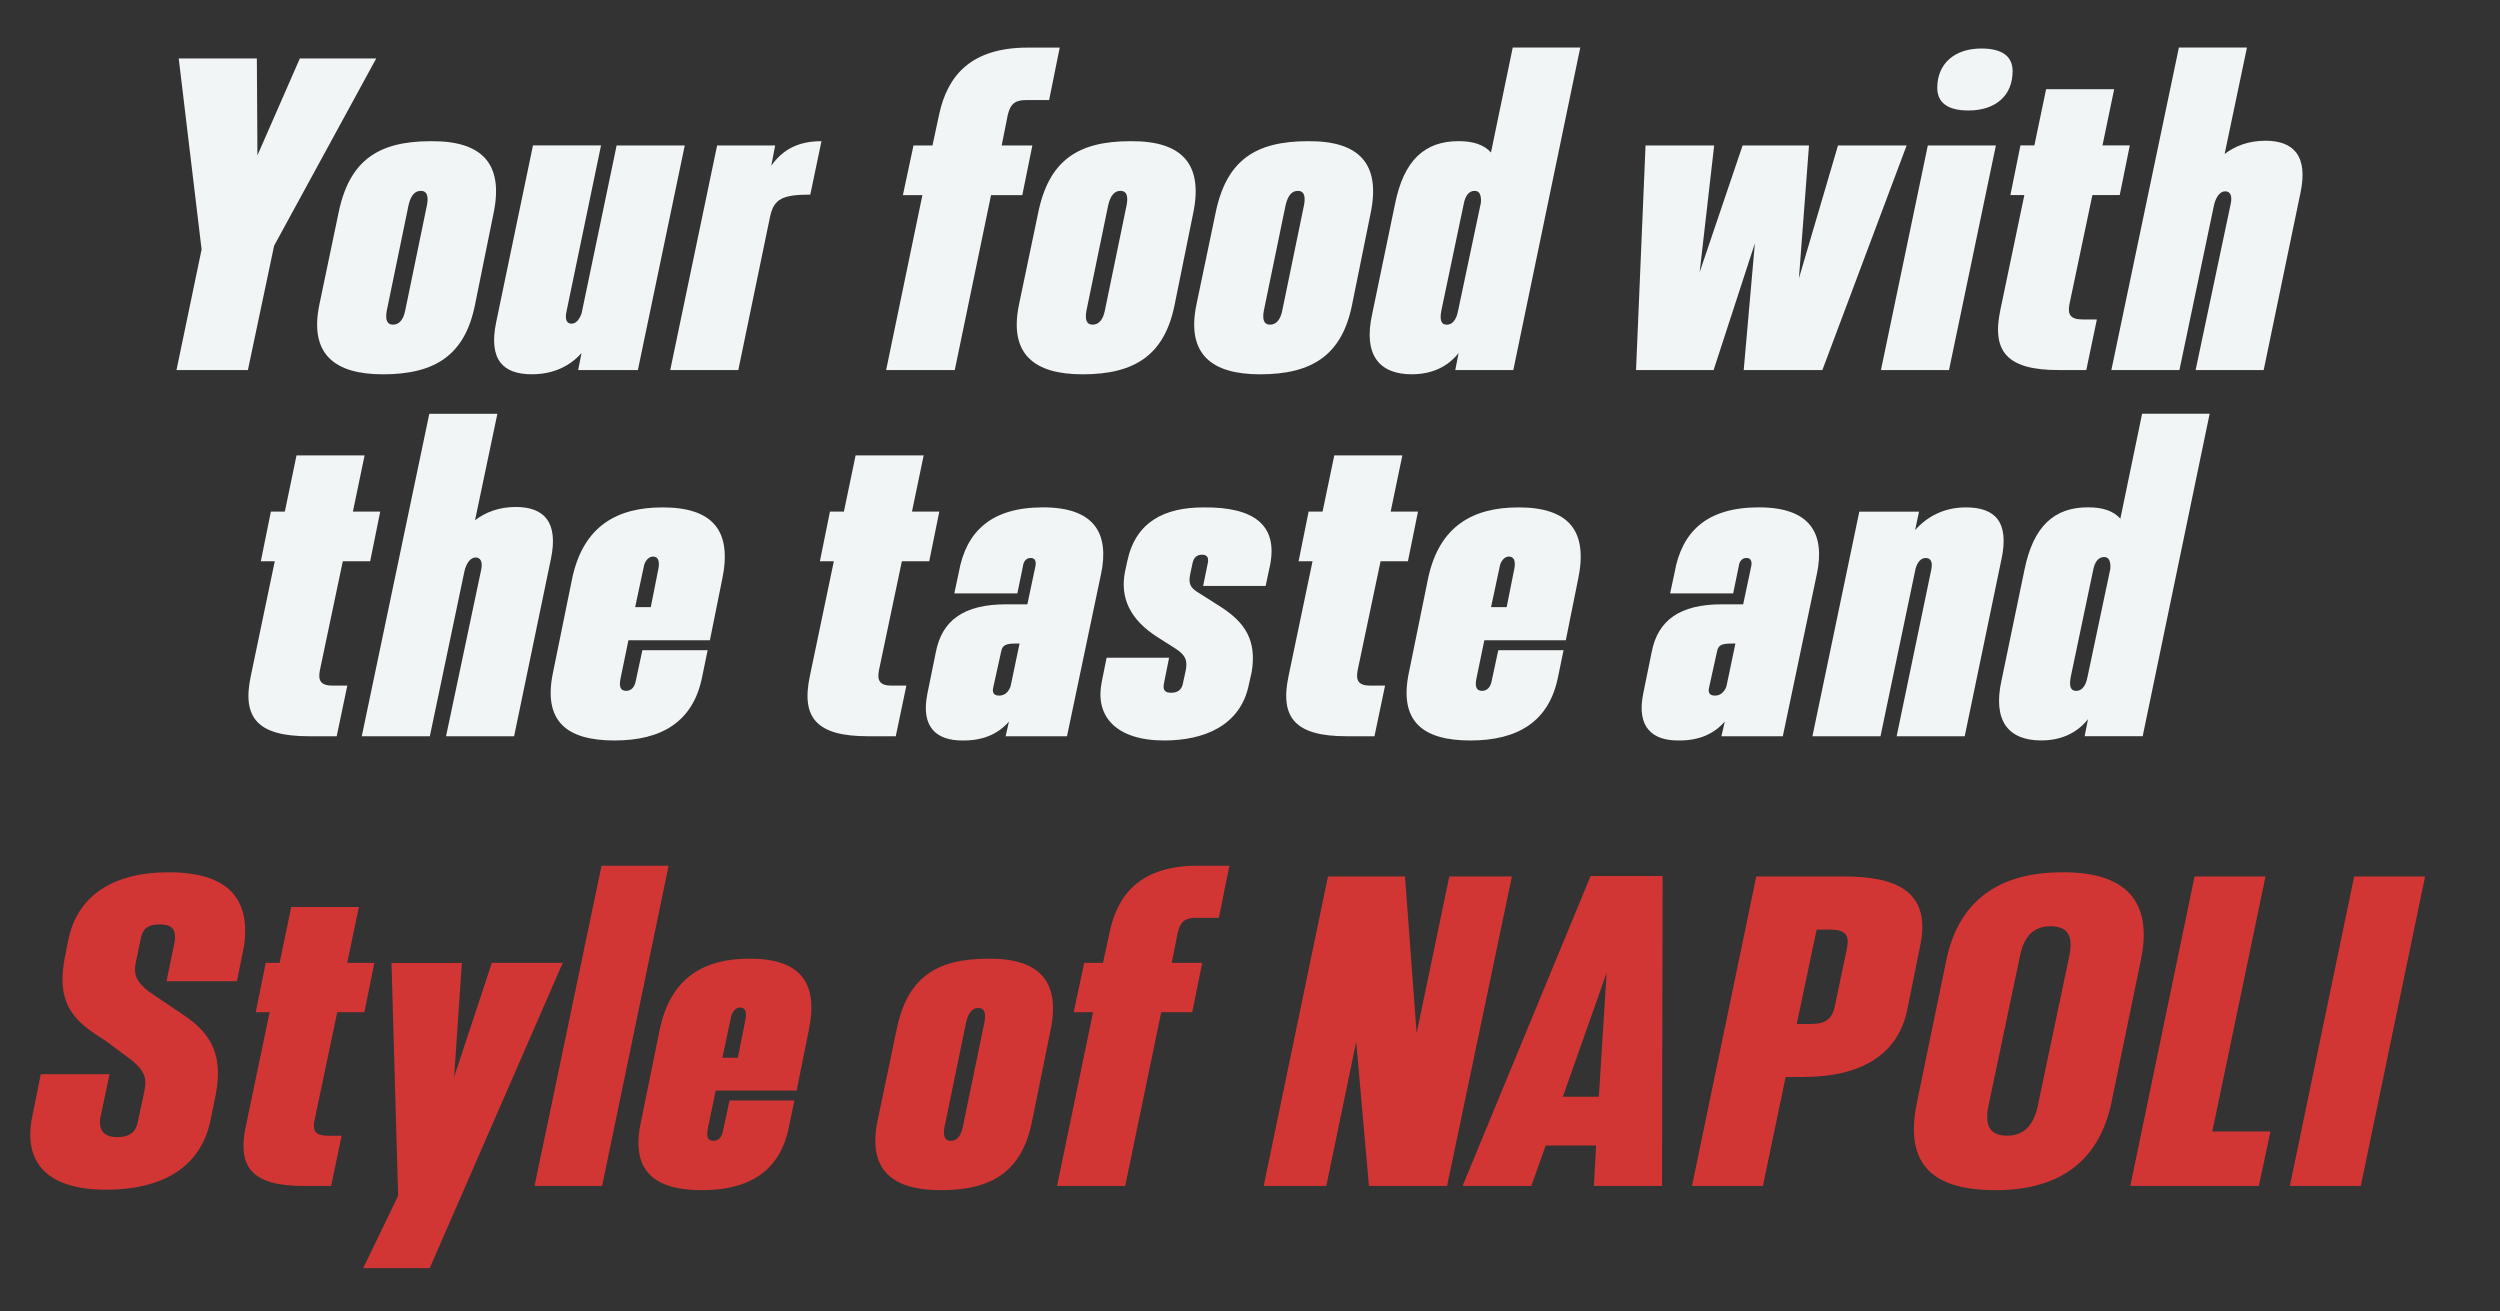
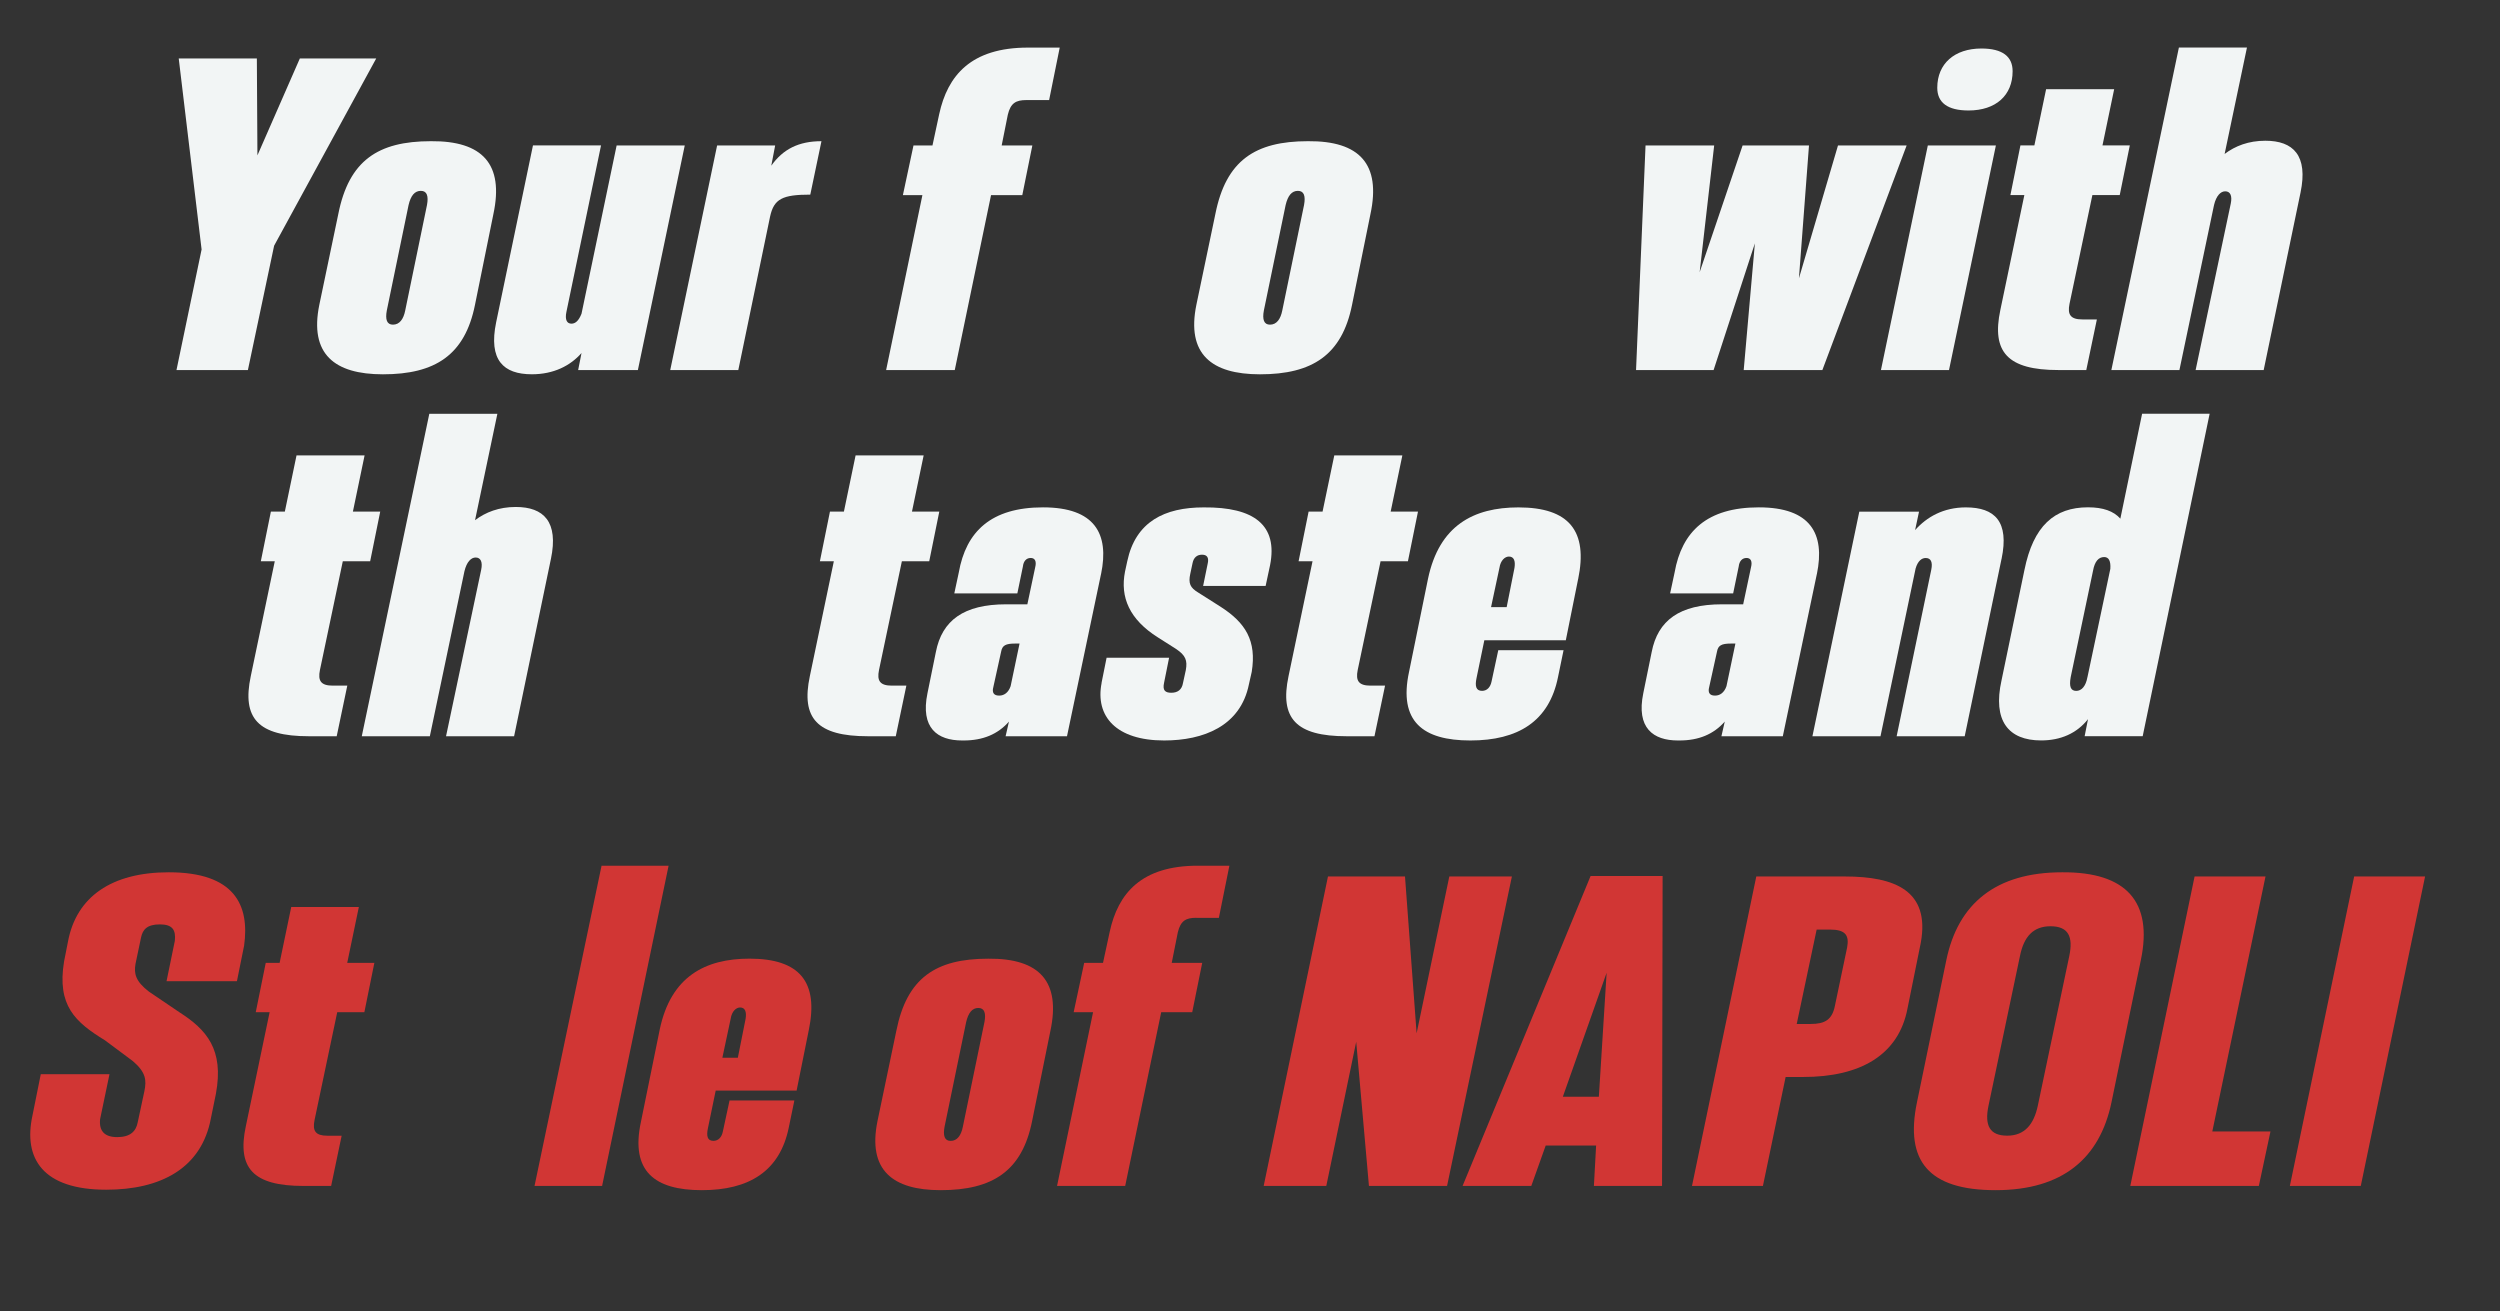
<svg xmlns="http://www.w3.org/2000/svg" id="Livello_1" viewBox="0 0 656 344">
  <rect x="0" y="0" width="656" height="344" fill="#333333" stroke="none" />
  <defs>
    <style> .cls-1 { isolation: isolate; } .cls-2 { fill: #f2f5f5; } .cls-3 { fill: #d13634; } </style>
  </defs>
  <g class="cls-1">
    <g class="cls-1">
      <path class="cls-3" d="M8.52,292.71l2.18-10.84h18.03l-2.47,11.83c-.29,3.08,1.16,4.68,4.51,4.68s4.94-1.48,5.38-3.94l1.74-8.13c.58-2.83.44-4.93-3.05-7.89l-7.27-5.42c-7.85-4.81-12.65-9.12-10.76-20.7l1.02-5.17c2.18-11.83,11.49-18.24,26.46-18.24,17.3,0,21.23,8.62,19.77,19.22l-1.89,9.36h-18.47l2.18-10.6c.29-2.83-.58-4.31-3.93-4.31s-4.51,1.35-4.94,3.45l-1.45,6.9c-.44,2.59,0,4.56,3.49,7.27l8,5.42c7.12,4.56,11.78,9.73,9.6,21.44l-1.31,6.41c-2.47,13.18-13.23,18.73-27.48,18.73-16.58,0-21.81-8.13-19.34-19.47Z" />
    </g>
    <g class="cls-1">
      <path class="cls-3" d="M88.49,265.6l-5.96,28.34c-.58,2.83.29,4.07,3.34,4.07h3.78l-2.76,13.18h-7.27c-13.23,0-17.45-4.68-15.12-15.65l6.25-29.94h-3.64l2.62-12.94h3.64l3.05-14.66h17.74l-3.05,14.66h7.12l-2.62,12.94h-7.12Z" />
    </g>
    <g class="cls-1">
-       <path class="cls-3" d="M129.05,252.66h18.61l-34.9,80.09h-17.45l9.16-18.97-1.74-61.11h18.47l-2.04,29.94,9.89-29.94Z" />
-     </g>
+       </g>
    <g class="cls-1">
      <path class="cls-3" d="M140.26,311.19l17.59-84.03h17.59l-17.45,84.03h-17.74Z" />
      <path class="cls-3" d="M212.23,270.28l-3.2,15.89h-21.23l-2.04,9.86c-.44,2.09-.15,3.33,1.45,3.33,1.31,0,2.18-.99,2.47-2.46l1.75-8.13h17.01l-1.45,7.02c-2.33,11.58-10.47,16.51-22.83,16.51s-18.76-4.93-15.99-17.87l4.94-24.27c2.91-13.92,11.92-18.61,23.56-18.61,13.23,0,18.17,6.16,15.56,18.73ZM189.54,277.55h4.07l2.04-10.23c.29-1.85-.15-2.96-1.45-2.96-1.02,0-2.18.99-2.47,2.96l-2.18,10.23Z" />
      <path class="cls-3" d="M230.25,294.19l4.94-23.66c2.76-13.92,10.32-18.97,24.14-18.97,13.52-.12,19.05,6.04,16.29,18.97l-4.8,23.66c-2.62,13.06-10.32,18.11-23.99,18.11-12.65,0-19.19-5.3-16.58-18.11ZM252.65,295.67l5.67-27.48c.44-2.34,0-3.7-1.6-3.7s-2.62,1.23-3.2,3.7l-5.67,27.48c-.44,2.34,0,3.7,1.6,3.7,1.74,0,2.76-1.48,3.2-3.7Z" />
      <path class="cls-3" d="M313.86,240.83c-2.62,0-4.07.74-4.8,3.82l-1.6,8.01h8l-2.62,12.94h-8.14l-9.45,45.59h-17.88l9.45-45.59h-5.09l2.76-12.94h4.94l1.75-8.13c2.18-10.1,8.29-17.37,23.12-17.37h8.29l-2.76,13.68h-5.96Z" />
    </g>
    <g class="cls-1">
      <path class="cls-3" d="M380.29,229.99h16.43l-17.01,81.2h-20.5l-3.34-37.83-7.85,37.83h-16.43l16.87-81.2h20.21l3.05,41.15,8.58-41.15Z" />
      <path class="cls-3" d="M417.37,229.87h18.9l-.15,81.32h-17.88l.58-10.6h-13.23l-3.78,10.6h-18.03l33.59-81.32ZM410.09,287.78h9.45l2.04-32.53-11.49,32.53Z" />
    </g>
    <g class="cls-1">
      <path class="cls-3" d="M484.1,229.99c13.09,0,22.39,3.7,19.92,17.37l-3.49,17.25c-2.33,12.32-12.5,17.99-27.33,17.99h-4.65l-5.96,28.59h-18.61l16.87-81.2h23.26ZM484.69,248.6c.58-3.2-.44-4.68-4.51-4.68h-3.49l-5.23,24.77h3.63c3.78,0,5.67-1.11,6.4-4.81l3.2-15.28Z" />
      <path class="cls-3" d="M503.01,289.26l7.71-37.33c3.05-14.79,12.94-23.04,30.39-23.04,16.87-.12,23.85,7.76,20.65,23.04l-7.71,37.33c-3.05,14.66-12.8,23.04-30.39,23.04s-23.85-7.64-20.65-23.04ZM534.7,290.24l8.29-39.43c1.02-4.93-.15-7.76-4.94-7.76-4.51,0-6.98,2.71-8,7.76l-8.29,39.43c-1.02,5.05.29,7.76,4.94,7.76s6.98-3.08,8-7.76Z" />
      <path class="cls-3" d="M580.5,296.9h15.27l-3.05,14.29h-33.73l16.87-81.2h18.61l-13.96,66.91Z" />
      <path class="cls-3" d="M600.86,311.19l16.87-81.2h18.61l-16.87,81.2h-18.61Z" />
    </g>
  </g>
  <g class="cls-1">
    <g class="cls-1">
      <path class="cls-2" d="M98.72,15.34l-26.79,49.13-6.88,32.63h-18.74l6.59-31.64-6-50.12h20.5l.15,25.43,11.13-25.43h20.06Z" />
    </g>
    <g class="cls-1">
      <path class="cls-2" d="M83.79,79.98l4.98-23.82c2.78-14.02,10.4-19.11,24.3-19.11,13.62-.12,19.18,6.08,16.4,19.11l-4.83,23.82c-2.64,13.15-10.4,18.24-24.16,18.24-12.74,0-19.33-5.33-16.69-18.24ZM106.33,81.47l5.71-27.67c.44-2.36,0-3.72-1.61-3.72s-2.64,1.24-3.22,3.72l-5.71,27.67c-.44,2.36,0,3.72,1.61,3.72,1.76,0,2.78-1.49,3.22-3.72Z" />
      <path class="cls-2" d="M161.82,38.17h17.86l-12.3,58.93h-15.67l.88-4.47c-2.93,3.35-7.32,5.58-13.03,5.58-7.47,0-11.42-3.72-9.37-13.65l9.66-46.4h17.86l-9.08,43.67c-.44,2.11.15,3.1,1.32,3.1,1.02,0,1.9-.74,2.64-2.61l9.22-44.17Z" />
      <path class="cls-2" d="M202.37,43.5c3.07-4.34,7.17-6.45,13.18-6.45l-2.93,14.02c-7.32,0-9.52,1.12-10.54,5.71l-8.35,40.32h-17.86l12.3-58.93h15.23l-1.02,5.33Z" />
    </g>
    <g class="cls-1">
      <path class="cls-2" d="M269.28,26.26c-2.64,0-4.1.74-4.83,3.85l-1.61,8.06h8.05l-2.64,13.03h-8.2l-9.52,45.91h-18.01l9.52-45.91h-5.12l2.78-13.03h4.98l1.76-8.19c2.2-10.17,8.35-17.49,23.28-17.49h8.35l-2.78,13.77h-6Z" />
    </g>
    <g class="cls-1">
-       <path class="cls-2" d="M267.37,79.98l4.98-23.82c2.78-14.02,10.39-19.11,24.3-19.11,13.62-.12,19.18,6.08,16.4,19.11l-4.83,23.82c-2.64,13.15-10.4,18.24-24.16,18.24-12.74,0-19.33-5.33-16.69-18.24ZM289.92,81.47l5.71-27.67c.44-2.36,0-3.72-1.61-3.72s-2.63,1.24-3.22,3.72l-5.71,27.67c-.44,2.36,0,3.72,1.61,3.72,1.76,0,2.78-1.49,3.22-3.72Z" />
      <path class="cls-2" d="M313.93,79.98l4.98-23.82c2.78-14.02,10.39-19.11,24.3-19.11,13.62-.12,19.18,6.08,16.4,19.11l-4.83,23.82c-2.64,13.15-10.4,18.24-24.16,18.24-12.74,0-19.33-5.33-16.69-18.24ZM336.47,81.47l5.71-27.67c.44-2.36,0-3.72-1.61-3.72s-2.63,1.24-3.22,3.72l-5.71,27.67c-.44,2.36,0,3.72,1.61,3.72,1.76,0,2.78-1.49,3.22-3.72Z" />
-       <path class="cls-2" d="M396.94,12.48h17.72l-17.57,84.62h-15.23l.88-4.47c-2.93,3.72-7.17,5.58-12.3,5.58-8.64,0-12.74-5.21-10.39-15.76l6-28.91c2.34-11.66,7.91-16.5,16.69-16.5,3.95,0,6.73.99,8.49,2.98l5.71-27.54ZM382.59,81.59l6-28.41c.15-2.11-.44-3.1-1.61-3.1-1.46,0-2.49,1.12-2.93,3.6l-5.86,27.92c-.44,2.48,0,3.6,1.46,3.6,1.32,0,2.49-1.12,2.93-3.6Z" />
      <path class="cls-2" d="M482.29,38.17h18.01l-22.11,58.93h-20.64l2.93-33.25-10.83,33.25h-20.35l2.49-58.93h18.01l-3.81,33.25,11.27-33.25h17.42l-2.64,34.86,10.25-34.86Z" />
      <path class="cls-2" d="M493.56,97.1l12.3-58.93h17.86l-12.3,58.93h-17.86ZM508.34,23.03c0-6.33,4.54-10.3,11.57-10.3,5.56,0,8.2,2.11,8.2,5.96,0,6.33-4.39,10.3-11.57,10.3-5.56,0-8.2-2.11-8.2-5.96Z" />
      <path class="cls-2" d="M549.04,51.19l-6,28.54c-.58,2.85.29,4.09,3.37,4.09h3.81l-2.78,13.28h-7.32c-13.32,0-17.57-4.71-15.23-15.76l6.3-30.15h-3.66l2.63-13.03h3.66l3.08-14.76h17.86l-3.07,14.76h7.17l-2.64,13.03h-7.17Z" />
      <path class="cls-2" d="M603.65,50.57l-9.66,46.53h-17.86l9.22-43.67c.44-2.11-.15-3.23-1.46-3.23-1.17,0-2.34,1.12-2.93,3.6l-9.08,43.3h-17.86l17.72-84.62h17.86l-5.86,27.92c2.78-2.11,6.3-3.47,10.69-3.47,7.32,0,11.27,3.85,9.22,13.65Z" />
    </g>
  </g>
  <g class="cls-1">
    <g class="cls-1">
      <path class="cls-2" d="M89.95,147.28l-6,28.54c-.59,2.85.29,4.09,3.37,4.09h3.81l-2.78,13.28h-7.32c-13.32,0-17.57-4.71-15.23-15.76l6.3-30.15h-3.66l2.64-13.03h3.66l3.07-14.76h17.86l-3.07,14.76h7.17l-2.64,13.03h-7.17Z" />
      <path class="cls-2" d="M144.56,146.66l-9.66,46.53h-17.86l9.22-43.67c.44-2.11-.15-3.23-1.46-3.23-1.17,0-2.34,1.12-2.93,3.6l-9.08,43.3h-17.86l17.72-84.61h17.86l-5.86,27.92c2.78-2.11,6.3-3.47,10.69-3.47,7.32,0,11.27,3.85,9.22,13.65Z" />
-       <path class="cls-2" d="M189.5,152l-3.22,16h-21.38l-2.05,9.93c-.44,2.11-.15,3.35,1.46,3.35,1.32,0,2.2-.99,2.49-2.48l1.76-8.19h17.13l-1.46,7.07c-2.34,11.66-10.54,16.62-22.99,16.62s-18.89-4.96-16.1-17.99l4.98-24.44c2.93-14.02,12.01-18.73,23.72-18.73,13.32,0,18.3,6.2,15.67,18.86ZM166.66,159.32h4.1l2.05-10.3c.29-1.86-.15-2.98-1.46-2.98-1.02,0-2.2.99-2.49,2.98l-2.2,10.3Z" />
    </g>
    <g class="cls-1">
      <path class="cls-2" d="M236.65,147.28l-6,28.54c-.59,2.85.29,4.09,3.37,4.09h3.81l-2.78,13.28h-7.32c-13.32,0-17.57-4.71-15.23-15.76l6.3-30.15h-3.66l2.64-13.03h3.66l3.07-14.76h17.86l-3.07,14.76h7.17l-2.64,13.03h-7.17Z" />
    </g>
    <g class="cls-1">
      <path class="cls-2" d="M288.91,150.63l-8.93,42.56h-16.11l.88-3.85c-2.93,3.35-6.88,4.96-11.86,4.96h-.44c-6.44,0-10.98-3.23-9.08-12.41l2.2-10.79c1.61-8.31,7.32-12.53,18.45-12.53h5.56l2.05-9.68c.44-1.74-.15-2.48-1.17-2.48-1.17,0-1.9.87-2.05,2.23l-1.46,7.07h-16.54l1.17-5.46c1.9-10.79,8.49-17.12,22.11-17.12s17.42,6.95,15.23,17.49ZM262.26,182.52c1.17,0,2.34-.74,2.93-2.48l2.34-11.17h-1.17c-2.49,0-3.37.5-3.66,2.11l-2.05,9.31c-.44,1.61.29,2.23,1.46,2.23h.15Z" />
      <path class="cls-2" d="M289.05,179.17l1.32-6.58h16.4l-1.32,6.58c-.44,1.99.29,2.61,1.9,2.61s2.78-.74,3.08-2.61l.73-3.35c.44-2.48,0-3.85-2.63-5.58l-4.69-2.98c-7.47-4.71-9.96-10.55-8.64-17.25l.59-2.73c2.2-10.42,9.81-14.14,20.06-14.14,13.32-.12,19.47,4.71,17.42,15.14l-1.17,5.46h-16.4l1.17-5.71c.44-1.74-.15-2.48-1.46-2.48s-2.2.74-2.49,2.23l-.58,2.73c-.59,2.61,0,3.72,2.05,4.96l5.86,3.72c6.59,4.22,9.52,8.93,8.2,17.12l-.73,3.23c-2.2,11.04-12,14.76-22.25,14.76-12.59,0-18.15-6.33-16.4-15.14Z" />
    </g>
    <g class="cls-1">
      <path class="cls-2" d="M362.26,147.28l-6,28.54c-.58,2.85.29,4.09,3.37,4.09h3.81l-2.78,13.28h-7.32c-13.32,0-17.57-4.71-15.23-15.76l6.3-30.15h-3.66l2.63-13.03h3.66l3.08-14.76h17.86l-3.07,14.76h7.17l-2.64,13.03h-7.17Z" />
    </g>
    <g class="cls-1">
      <path class="cls-2" d="M414.09,152l-3.22,16h-21.38l-2.05,9.93c-.44,2.11-.15,3.35,1.46,3.35,1.32,0,2.2-.99,2.49-2.48l1.76-8.19h17.13l-1.46,7.07c-2.34,11.66-10.54,16.62-22.99,16.62s-18.89-4.96-16.1-17.99l4.98-24.44c2.93-14.02,12-18.73,23.72-18.73,13.32,0,18.3,6.2,15.67,18.86ZM391.25,159.32h4.1l2.05-10.3c.29-1.86-.15-2.98-1.46-2.98-1.03,0-2.2.99-2.49,2.98l-2.2,10.3Z" />
      <path class="cls-2" d="M476.74,150.63l-8.93,42.56h-16.11l.88-3.85c-2.93,3.35-6.88,4.96-11.86,4.96h-.44c-6.44,0-10.98-3.23-9.08-12.41l2.2-10.79c1.61-8.31,7.32-12.53,18.45-12.53h5.56l2.05-9.68c.44-1.74-.15-2.48-1.17-2.48-1.17,0-1.9.87-2.05,2.23l-1.46,7.07h-16.54l1.17-5.46c1.9-10.79,8.49-17.12,22.11-17.12s17.42,6.95,15.23,17.49ZM450.1,182.52c1.17,0,2.34-.74,2.93-2.48l2.34-11.17h-1.17c-2.49,0-3.37.5-3.66,2.11l-2.05,9.31c-.44,1.61.29,2.23,1.46,2.23h.15Z" />
      <path class="cls-2" d="M525.2,146.66l-9.66,46.53h-17.86l9.08-43.67c.44-2.11-.15-3.1-1.46-3.1-1.03,0-2.05.74-2.64,2.73l-9.22,44.04h-17.86l12.3-58.93h15.67l-1.03,4.84c3.08-3.47,7.47-5.96,13.32-5.96,7.61,0,11.42,3.72,9.37,13.52Z" />
      <path class="cls-2" d="M562.09,108.57h17.72l-17.57,84.61h-15.23l.88-4.47c-2.93,3.72-7.17,5.58-12.3,5.58-8.64,0-12.74-5.21-10.39-15.76l6-28.91c2.34-11.66,7.91-16.5,16.69-16.5,3.95,0,6.73.99,8.49,2.98l5.71-27.54ZM547.75,177.68l6-28.41c.15-2.11-.44-3.1-1.61-3.1-1.46,0-2.49,1.12-2.93,3.6l-5.86,27.92c-.44,2.48,0,3.6,1.46,3.6,1.32,0,2.49-1.12,2.93-3.6Z" />
    </g>
  </g>
</svg>